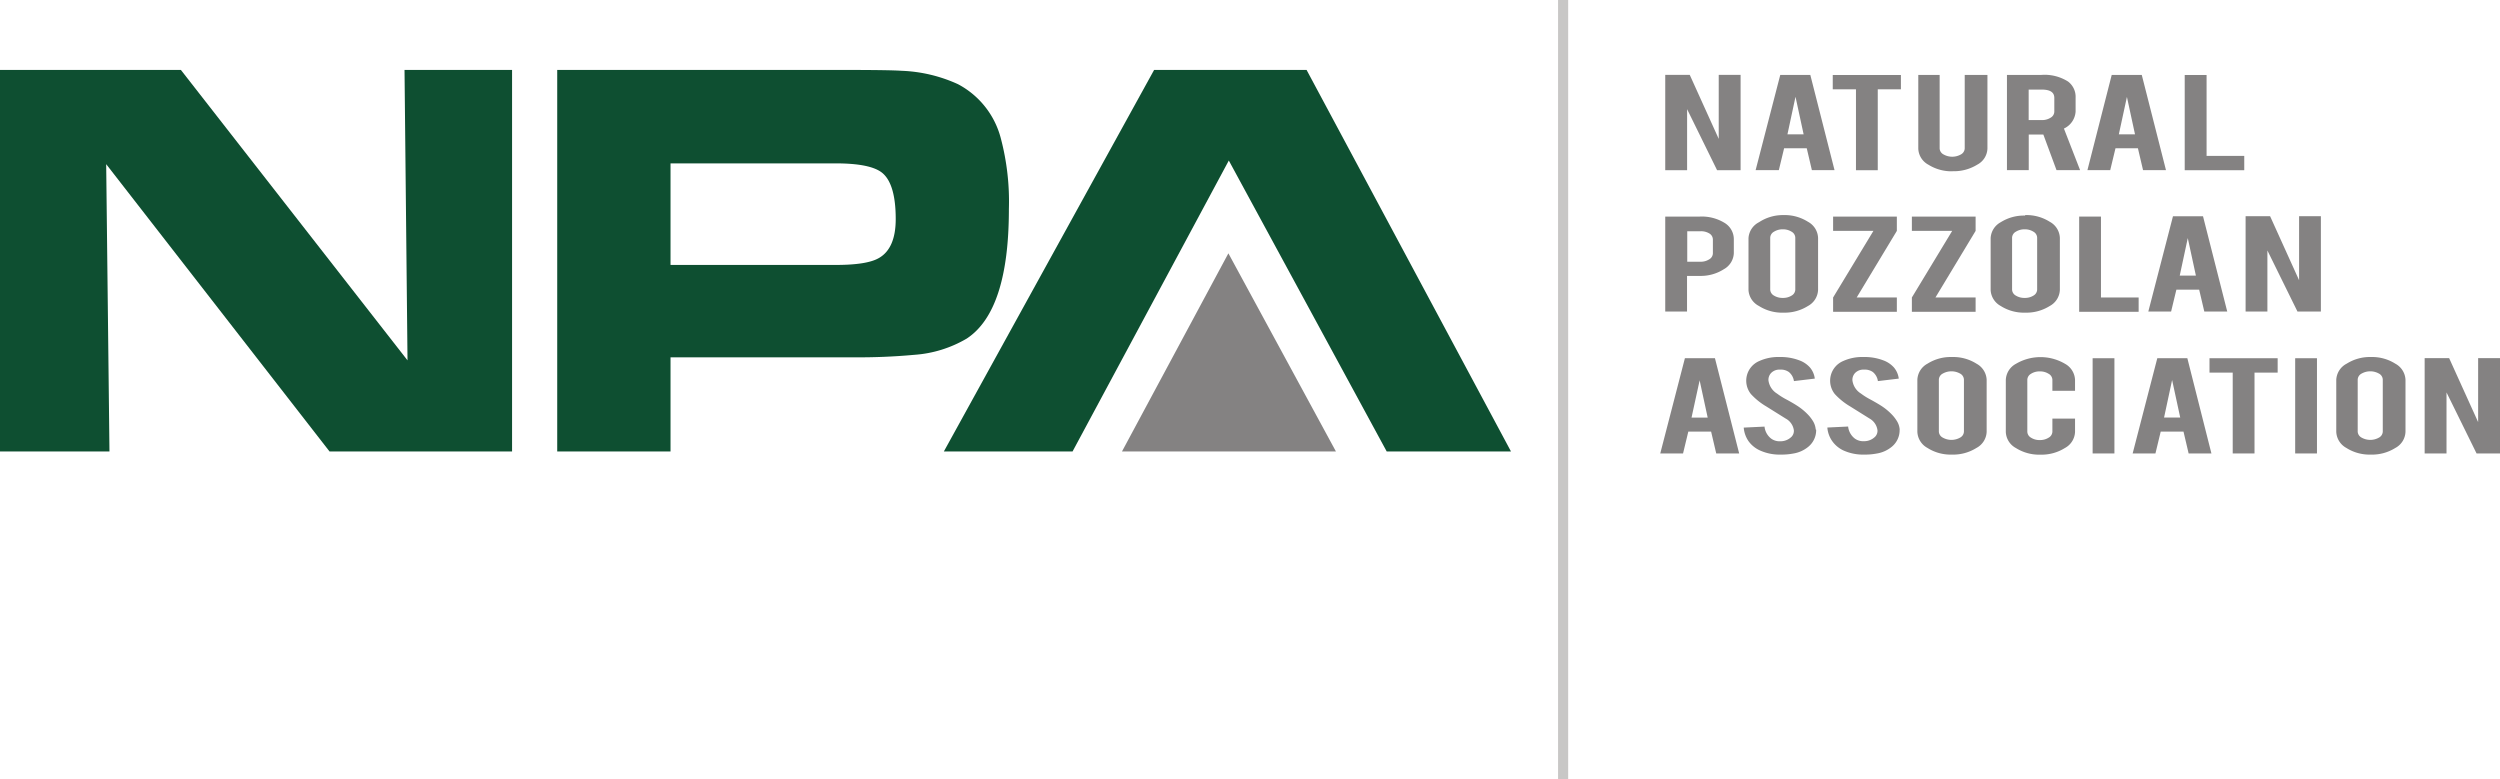
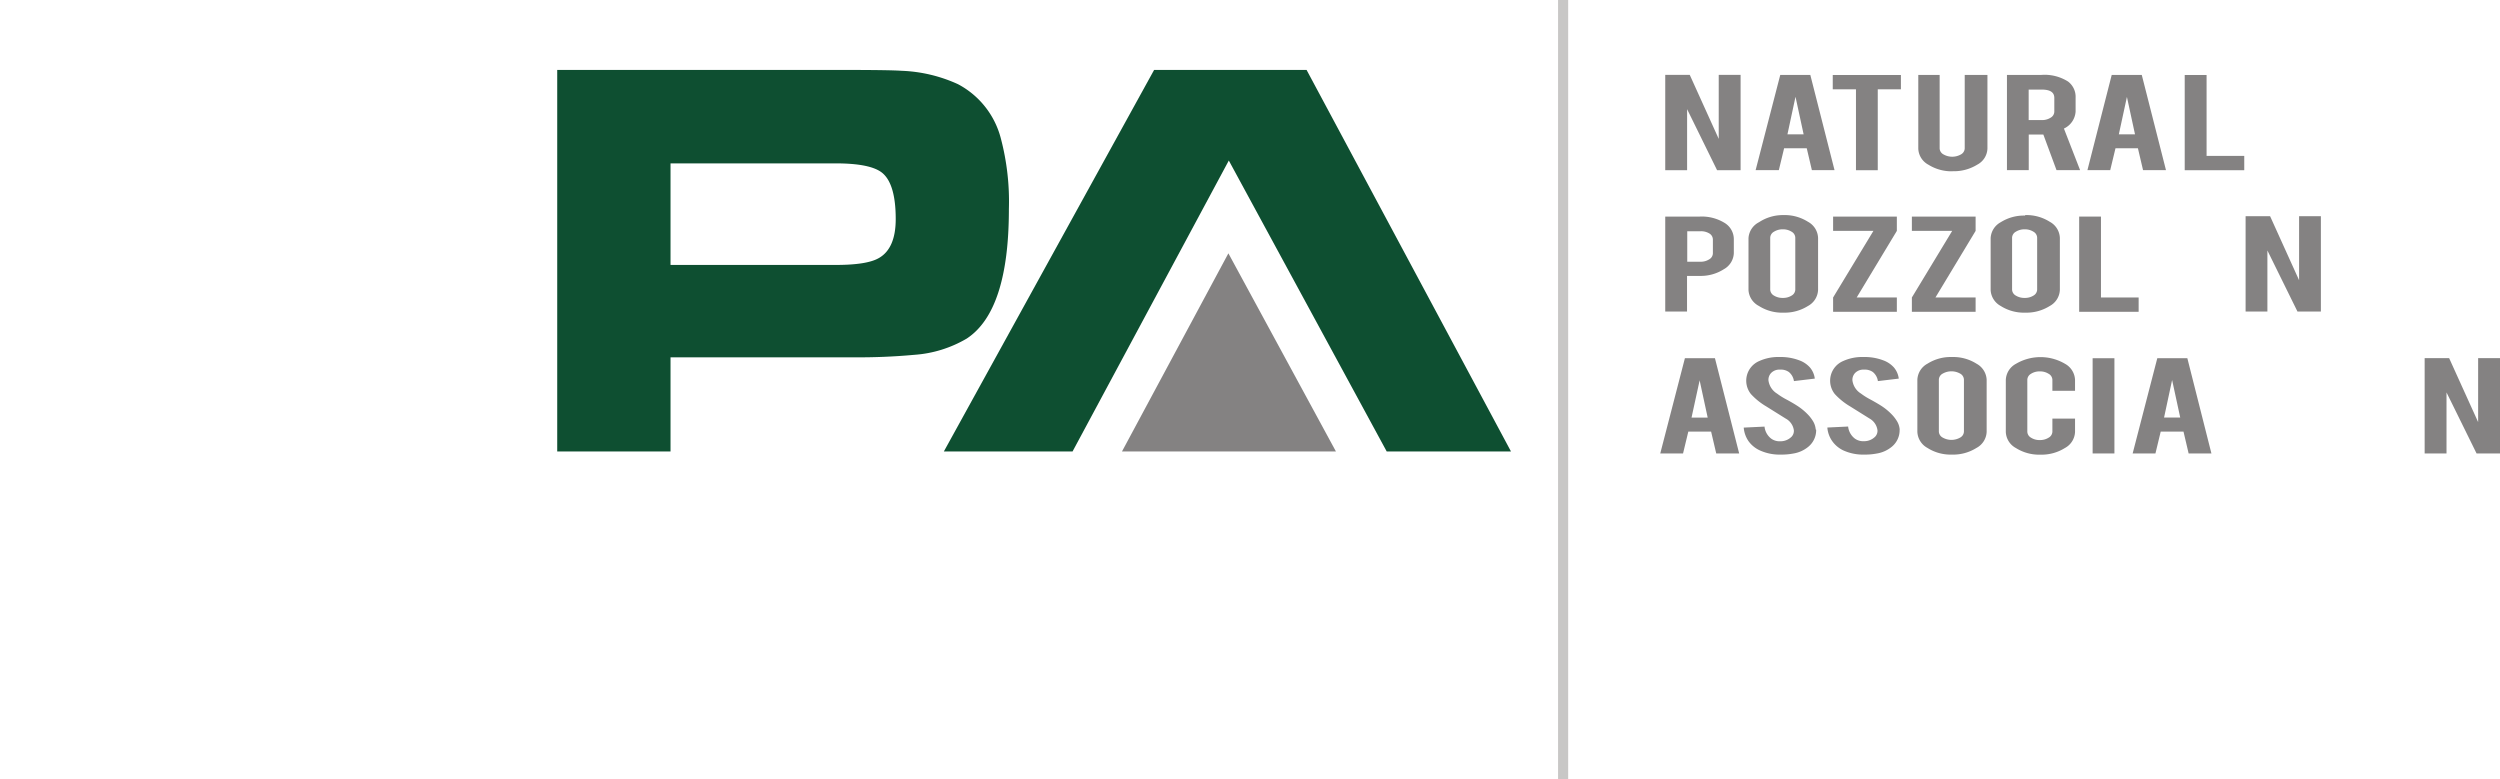
<svg xmlns="http://www.w3.org/2000/svg" viewBox="0 0 351.03 109.4">
  <defs>
    <style>.a{fill:#848282;}.a,.b,.c{fill-rule:evenodd;}.b{fill:#C8C7C6;}.c{fill:#0e4f31;}</style>
  </defs>
  <title>NaturalPozzolanAssn-logo</title>
  <polygon class="a" points="237.26 10.51 241.33 19.5 241.33 10.51 244.4 10.51 244.4 23.9 241.1 23.9 236.89 15.33 236.89 23.9 233.82 23.9 233.82 10.51 237.26 10.51 237.26 10.51" />
-   <path class="a" d="M255,22.62l-0.74,3.07H251l3.46-13.37h4.22l3.4,13.37H258.9l-0.72-3.07H255Zm1.6-7.23-1.13,5.27h2.27l-1.14-5.27h0Z" transform="translate(-4.49 -1.8)" />
+   <path class="a" d="M255,22.62l-0.74,3.07H251l3.46-13.37h4.22l3.4,13.37H258.9l-0.72-3.07H255Zm1.6-7.23-1.13,5.27h2.27l-1.14-5.27Z" transform="translate(-4.49 -1.8)" />
  <polygon class="a" points="260.6 12.54 257.34 12.54 257.34 10.53 266.91 10.53 266.91 12.54 263.66 12.54 263.66 23.9 260.6 23.9 260.6 12.54 260.6 12.54" />
  <path class="a" d="M278.69,25.85a6.12,6.12,0,0,1-3.44-.93,2.67,2.67,0,0,1-1.41-2.25V12.32h3V22.65a1,1,0,0,0,.52.82,2.48,2.48,0,0,0,2.49,0,1,1,0,0,0,.51-0.82V12.32h3.19V22.66a2.66,2.66,0,0,1-1.43,2.26,6.22,6.22,0,0,1-3.44.92h0Z" transform="translate(-4.49 -1.8)" />
  <path class="a" d="M291.11,12.32a6.15,6.15,0,0,1,3.76.93,2.68,2.68,0,0,1,1.06,2.26v1.94a2.82,2.82,0,0,1-1.64,2.4l2.27,5.84h-3.31l-1.85-5h-2.05v5h-3.06V12.32h4.83Zm1.83,3.22c0-.78-0.59-1.16-1.75-1.16h-1.85v4.28h1.85a2.2,2.2,0,0,0,1.24-.34,1,1,0,0,0,.51-0.82v-2h0Z" transform="translate(-4.49 -1.8)" />
  <path class="a" d="M301.53,22.62l-0.74,3.07h-3.2L301,12.32h4.22l3.4,13.37h-3.22l-0.72-3.07h-3.2Zm1.61-7.23L302,20.66h2.27l-1.14-5.27h0Z" transform="translate(-4.49 -1.8)" />
  <polygon class="a" points="315.12 23.9 306.76 23.9 306.76 10.53 309.83 10.53 309.83 21.89 315.12 21.89 315.12 23.9 315.12 23.9" />
  <path class="a" d="M243.14,32.21a6.12,6.12,0,0,1,3.57.93,2.68,2.68,0,0,1,1.23,2.26v1.94a2.7,2.7,0,0,1-1.4,2.26,6,6,0,0,1-3.4.94h-1.77v5h-3.06V32.21h4.83ZM245,35.43a1,1,0,0,0-.48-0.84,2.25,2.25,0,0,0-1.27-.32h-1.85v4.28h1.85a2.2,2.2,0,0,0,1.24-.34,1,1,0,0,0,.51-0.82v-2h0Z" transform="translate(-4.49 -1.8)" />
  <path class="a" d="M254.9,32a6.1,6.1,0,0,1,3.45.94,2.69,2.69,0,0,1,1.42,2.26v7.3a2.69,2.69,0,0,1-1.43,2.27,6.14,6.14,0,0,1-3.44.93,6.05,6.05,0,0,1-3.44-.94A2.7,2.7,0,0,1,250,42.54v-7.3A2.69,2.69,0,0,1,251.48,33,6.1,6.1,0,0,1,254.9,32h0Zm1.67,3.16a1,1,0,0,0-.51-0.82,2.23,2.23,0,0,0-1.24-.34,2.26,2.26,0,0,0-1.25.34,1,1,0,0,0-.52.82v7.32a1,1,0,0,0,.52.82,2.26,2.26,0,0,0,1.25.33,2.23,2.23,0,0,0,1.24-.33,1,1,0,0,0,.51-0.82V35.19h0Z" transform="translate(-4.49 -1.8)" />
  <polygon class="a" points="266.34 30.41 266.34 32.42 260.7 41.77 266.34 41.77 266.34 43.78 257.39 43.78 257.39 41.77 263.05 32.42 257.39 32.42 257.39 30.41 266.34 30.41 266.34 30.41" />
  <polygon class="a" points="277.4 30.41 277.4 32.42 271.76 41.77 277.4 41.77 277.4 43.78 268.45 43.78 268.45 41.77 274.11 32.42 268.45 32.42 268.45 30.41 277.4 30.41 277.4 30.41" />
  <path class="a" d="M288.85,32a6.12,6.12,0,0,1,3.45.94,2.69,2.69,0,0,1,1.42,2.26v7.3a2.69,2.69,0,0,1-1.43,2.27,6.14,6.14,0,0,1-3.44.93,6.06,6.06,0,0,1-3.44-.94A2.7,2.7,0,0,1,284,42.54v-7.3A2.69,2.69,0,0,1,285.42,33a6.1,6.1,0,0,1,3.42-.93h0Zm1.68,3.16a1,1,0,0,0-.51-0.82,2.23,2.23,0,0,0-1.24-.34,2.26,2.26,0,0,0-1.25.34,1,1,0,0,0-.52.82v7.32a1,1,0,0,0,.52.82,2.26,2.26,0,0,0,1.25.33,2.23,2.23,0,0,0,1.24-.33,1,1,0,0,0,.51-0.82V35.19h0Z" transform="translate(-4.49 -1.8)" />
  <polygon class="a" points="300.29 43.78 291.94 43.78 291.94 30.41 295 30.41 295 41.77 300.29 41.77 300.29 43.78 300.29 43.78" />
-   <path class="a" d="M310.08,42.47l-0.74,3.07h-3.2l3.46-13.37h4.22l3.4,13.37H314l-0.72-3.07h-3.2Zm1.6-7.24-1.13,5.27h2.27l-1.14-5.27h0Z" transform="translate(-4.49 -1.8)" />
  <polygon class="a" points="318.75 30.36 322.82 39.35 322.82 30.36 325.88 30.36 325.88 43.74 322.59 43.74 318.37 35.17 318.37 43.74 315.31 43.74 315.31 30.36 318.75 30.36 318.75 30.36" />
  <path class="a" d="M241.55,62.4l-0.74,3.07h-3.2l3.46-13.37h4.22l3.4,13.37h-3.22l-0.72-3.07h-3.2Zm1.6-7.24L242,60.44h2.27l-1.14-5.27h0Z" transform="translate(-4.49 -1.8)" />
  <path class="a" d="M259.5,62.14a3,3,0,0,1-1.1,2.39,4.37,4.37,0,0,1-2.11.95,8.5,8.5,0,0,1-1.7.15,6.71,6.71,0,0,1-3-.59A4,4,0,0,1,250,63.74a3.89,3.89,0,0,1-.67-1.9l2.92-.14a2.43,2.43,0,0,0,.94,1.69,2,2,0,0,0,1.26.37,2.19,2.19,0,0,0,1.61-.65,1.2,1.2,0,0,0,.31-0.89,2.21,2.21,0,0,0-1.15-1.65l-2.72-1.7a9.39,9.39,0,0,1-2.16-1.74,3,3,0,0,1,1.18-4.64,6.44,6.44,0,0,1,2.85-.56,7.33,7.33,0,0,1,2.8.48,3.67,3.67,0,0,1,1.47,1,3,3,0,0,1,.67,1.55l-2.93.35a2,2,0,0,0-.72-1.28,1.93,1.93,0,0,0-1.22-.33,1.62,1.62,0,0,0-1.28.49,1.4,1.4,0,0,0-.36,1,2.56,2.56,0,0,0,1.2,1.87,9.75,9.75,0,0,0,1.36.85c0.72,0.39,1.18.67,1.41,0.82a8.24,8.24,0,0,1,1.75,1.47,5.43,5.43,0,0,1,.47.63,2.7,2.7,0,0,1,.45,1.28h0Z" transform="translate(-4.49 -1.8)" />
  <path class="a" d="M271.22,62.14a3,3,0,0,1-1.1,2.39,4.4,4.4,0,0,1-2.11.95,8.5,8.5,0,0,1-1.7.15,6.71,6.71,0,0,1-3-.59,4,4,0,0,1-1.56-1.31,3.86,3.86,0,0,1-.68-1.9l2.92-.14a2.44,2.44,0,0,0,.94,1.69,2,2,0,0,0,1.27.37,2.18,2.18,0,0,0,1.6-.65,1.2,1.2,0,0,0,.31-0.89A2.21,2.21,0,0,0,267,60.57l-2.72-1.7a9.46,9.46,0,0,1-2.16-1.74,3,3,0,0,1,1.18-4.64,6.46,6.46,0,0,1,2.86-.56,7.34,7.34,0,0,1,2.8.48,3.68,3.68,0,0,1,1.47,1,3,3,0,0,1,.67,1.55l-2.93.35a2,2,0,0,0-.72-1.28,1.93,1.93,0,0,0-1.22-.33,1.62,1.62,0,0,0-1.28.49,1.41,1.41,0,0,0-.36,1,2.55,2.55,0,0,0,1.2,1.87,9.39,9.39,0,0,0,1.36.85c0.71,0.39,1.18.67,1.41,0.82a8.16,8.16,0,0,1,1.75,1.47,5.43,5.43,0,0,1,.47.63,2.67,2.67,0,0,1,.45,1.28h0Z" transform="translate(-4.49 -1.8)" />
  <path class="a" d="M278.57,51.93a6.11,6.11,0,0,1,3.45.94,2.7,2.7,0,0,1,1.42,2.26v7.3A2.68,2.68,0,0,1,282,64.7a6.13,6.13,0,0,1-3.44.93,6.06,6.06,0,0,1-3.44-.94,2.7,2.7,0,0,1-1.41-2.26v-7.3a2.69,2.69,0,0,1,1.43-2.27,6.1,6.1,0,0,1,3.42-.93h0Zm1.68,3.16a1,1,0,0,0-.51-0.82,2.49,2.49,0,0,0-2.49,0,1,1,0,0,0-.52.82v7.32a1,1,0,0,0,.52.82,2.48,2.48,0,0,0,2.49,0,1,1,0,0,0,.51-0.82V55.09h0Z" transform="translate(-4.49 -1.8)" />
  <path class="a" d="M291,65.64a6.12,6.12,0,0,1-3.45-.93,2.68,2.68,0,0,1-1.42-2.26v-7.3a2.68,2.68,0,0,1,1.43-2.27,6.78,6.78,0,0,1,6.88,0,2.7,2.7,0,0,1,1.41,2.26v1.53h-3.18V55.11a1,1,0,0,0-.52-0.82,2.22,2.22,0,0,0-1.25-.34,2.18,2.18,0,0,0-1.24.34,1,1,0,0,0-.51.82v7.32a1,1,0,0,0,.51.82,2.21,2.21,0,0,0,1.24.34,2.25,2.25,0,0,0,1.25-.34,1,1,0,0,0,.52-0.82V60.58h3.18v1.87a2.68,2.68,0,0,1-1.43,2.26,6.15,6.15,0,0,1-3.42.93h0Z" transform="translate(-4.49 -1.8)" />
  <polygon class="a" points="296.89 63.67 293.83 63.67 293.83 50.3 296.89 50.3 296.89 63.67 296.89 63.67" />
  <path class="a" d="M307.88,62.4l-0.74,3.07h-3.2L307.4,52.1h4.22L315,65.47H311.8l-0.72-3.07h-3.2Zm1.6-7.24-1.13,5.27h2.27l-1.14-5.27h0Z" transform="translate(-4.49 -1.8)" />
-   <polygon class="a" points="313.5 52.32 310.24 52.32 310.24 50.3 319.81 50.3 319.81 52.32 316.56 52.32 316.56 63.67 313.5 63.67 313.5 52.32 313.5 52.32" />
-   <polygon class="a" points="325.33 63.67 322.27 63.67 322.27 50.3 325.33 50.3 325.33 63.67 325.33 63.67" />
-   <path class="a" d="M337.38,51.93a6.11,6.11,0,0,1,3.45.94,2.7,2.7,0,0,1,1.42,2.26v7.3a2.68,2.68,0,0,1-1.43,2.27,6.13,6.13,0,0,1-3.44.93,6.06,6.06,0,0,1-3.44-.94,2.7,2.7,0,0,1-1.41-2.26v-7.3A2.69,2.69,0,0,1,334,52.86a6.1,6.1,0,0,1,3.42-.93h0Zm1.68,3.16a1,1,0,0,0-.51-0.82,2.49,2.49,0,0,0-2.49,0,1,1,0,0,0-.52.82v7.32a1,1,0,0,0,.52.82,2.48,2.48,0,0,0,2.49,0,1,1,0,0,0,.51-0.82V55.09h0Z" transform="translate(-4.49 -1.8)" />
  <polygon class="a" points="343.89 50.29 347.96 59.27 347.96 50.29 351.03 50.29 351.03 63.67 347.74 63.67 343.52 55.1 343.52 63.67 340.45 63.67 340.45 50.29 343.89 50.29 343.89 50.29" />
  <polygon class="b" points="220.19 109.4 218.77 109.4 218.77 0 220.19 0 220.19 109.4 220.19 109.4" />
-   <polygon class="c" points="0 63.39 0 9.82 25.4 9.82 57.22 50.6 56.8 9.82 71.9 9.82 71.9 63.39 46.27 63.39 14.91 23.05 15.37 63.39 0 63.39 0 63.39" />
  <path class="c" d="M82.73,65.19V11.62h40.21q6.49,0,8.15.12A20.83,20.83,0,0,1,139,13.62,12,12,0,0,1,145,21.16a34.74,34.74,0,0,1,1.15,10q0,14.29-5.92,18.18a16.76,16.76,0,0,1-7.34,2.28,85,85,0,0,1-8.61.35H98.64V65.19H82.73ZM98.64,39h23.2c3,0,5-.33,6.11-1,1.54-.91,2.31-2.73,2.31-5.45,0-3.24-.62-5.39-1.85-6.44q-1.61-1.37-6.57-1.37H98.64V39h0Z" transform="translate(-4.49 -1.8)" />
  <polygon class="c" points="132.53 63.39 162.05 9.82 183.46 9.82 212.16 63.39 194.71 63.39 172.54 22.54 150.6 63.39 132.53 63.39 132.53 63.39" />
  <polygon class="a" points="187.58 63.39 172.48 35.57 157.54 63.39 187.58 63.39 187.58 63.39" />
</svg>